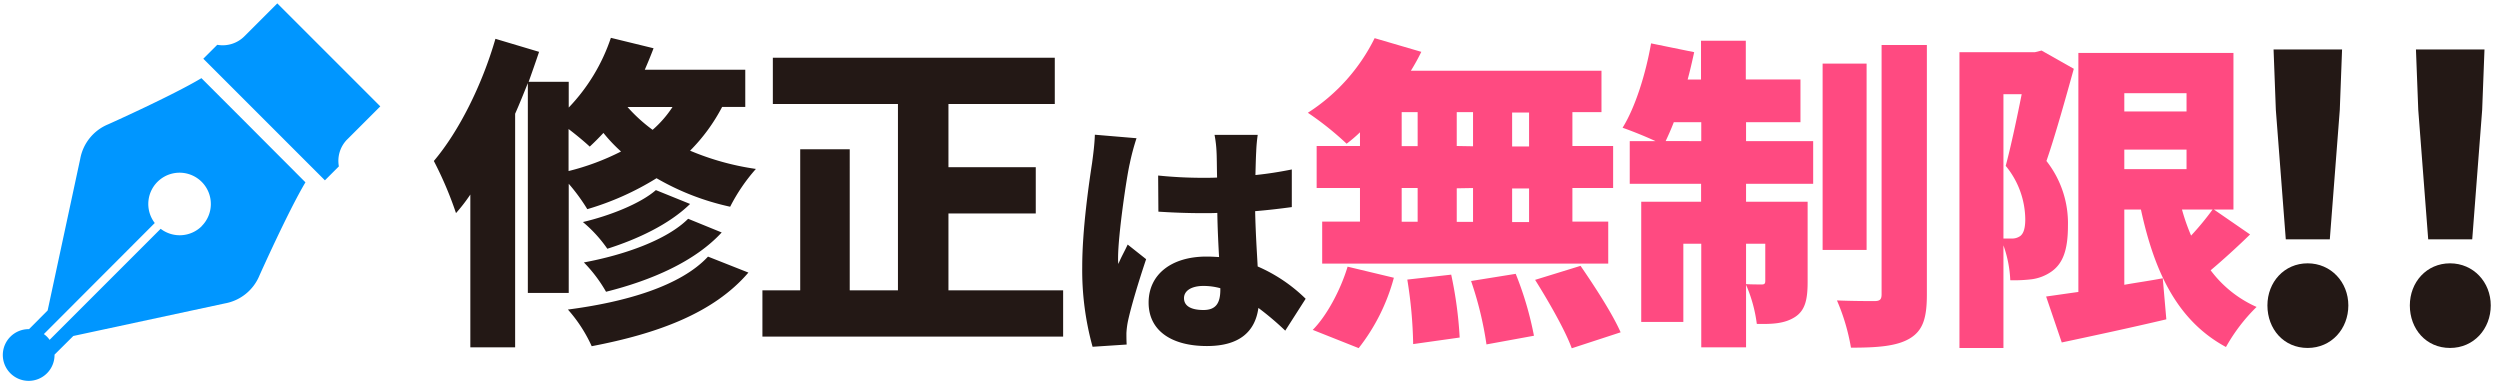
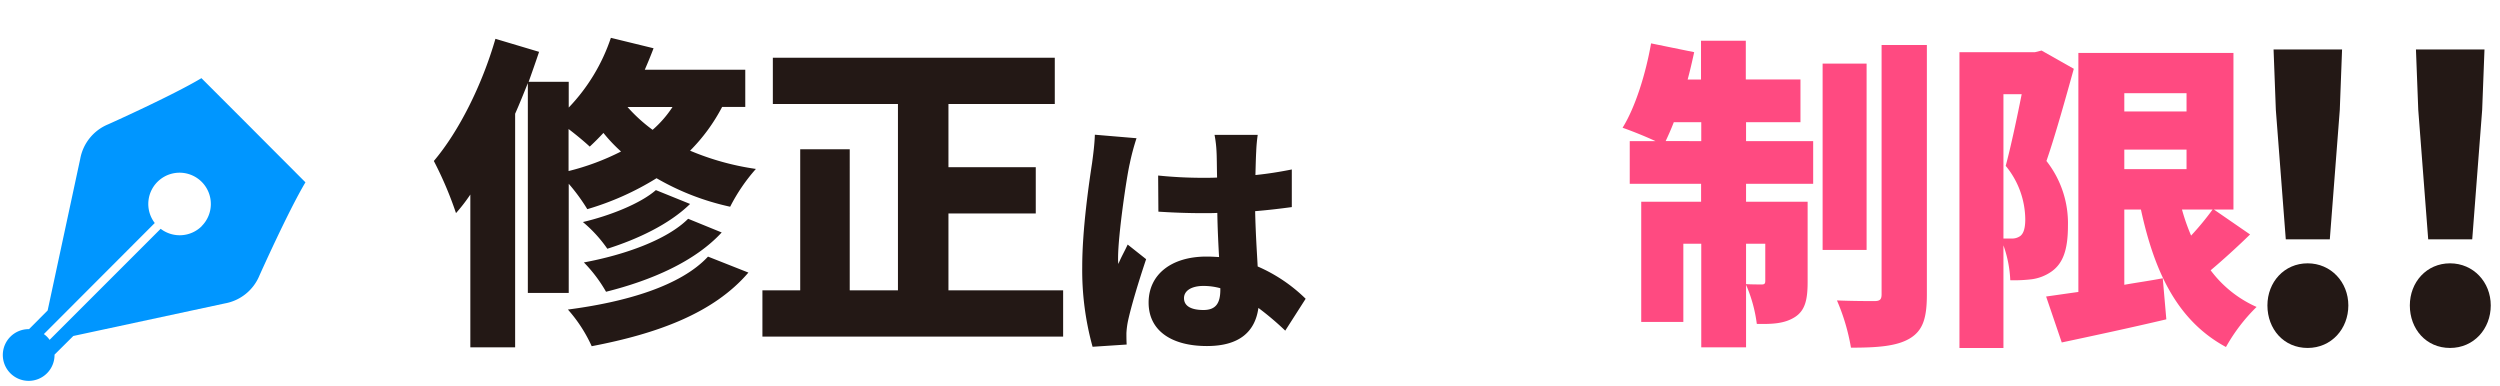
<svg xmlns="http://www.w3.org/2000/svg" id="レイヤー_2" data-name="レイヤー 2" viewBox="0 0 613.87 94.81">
  <defs>
    <style>.cls-1{fill:#231815;}.cls-2{fill:#ff4a81;}.cls-3{fill:#0096ff;}</style>
  </defs>
  <path class="cls-1" d="M129.61,71.93V20.41c-1,2.48-2,5-3.12,7.52V85.29h-11V47.77a42.75,42.75,0,0,1-3.52,4.56,90.1,90.1,0,0,0-5.44-12.8c6.16-7.28,11.84-18.64,15.12-30l10.72,3.2c-.8,2.4-1.68,4.88-2.56,7.36h9.84v6.32A45.66,45.66,0,0,0,150,9.29l10.48,2.56q-1,2.64-2.16,5.28H183v9.12h-5.68A44.07,44.07,0,0,1,169.45,37a65.12,65.12,0,0,0,16.16,4.48,44.16,44.16,0,0,0-6.32,9.28,62.22,62.22,0,0,1-18.08-7,68.92,68.92,0,0,1-17,7.6,46.32,46.32,0,0,0-4.56-6.24V71.93Zm54.16-5c-8.56,10-22.4,15-38.48,18.08a35.6,35.6,0,0,0-5.84-9c14.16-1.84,27.68-5.76,34.4-13ZM139.61,42a59.73,59.73,0,0,0,12.88-4.8,38.48,38.48,0,0,1-4.32-4.56q-1.68,1.8-3.36,3.36c-1.2-1.12-3.2-2.8-5.2-4.32Zm29.84,8.08c-5.12,5-12.88,8.64-20.32,11a32.8,32.8,0,0,0-6-6.56c6.48-1.52,14.08-4.48,17.92-7.84Zm7.76,7c-6.56,7.12-17.2,11.76-28.4,14.56a34.8,34.8,0,0,0-5.44-7.2c9.92-1.84,20.4-5.52,25.6-10.72Zm-23.12-30.8a38.39,38.39,0,0,0,6.16,5.6,27,27,0,0,0,4.88-5.6Z" />
  <path class="cls-1" d="M261.05,71.29V82.65H187.21V71.29h9.28V36.65h12.16V71.29h11.84V25.53H189.77V14.17H259V25.53H232.89V41.05h21.44V52.41H232.89V71.29Z" />
  <path class="cls-1" d="M279.07,33.94a57.28,57.28,0,0,0-1.67,6.27c-.75,3.16-2.86,17.48-2.86,23.18a10.2,10.2,0,0,0,.07,1.43c.74-1.8,1.48-3,2.29-4.77l4.53,3.59c-1.86,5.52-3.72,11.72-4.47,15.25a19.56,19.56,0,0,0-.37,2.92c0,.68,0,1.79.06,2.79l-8.37.55a70.54,70.54,0,0,1-2.54-19.65c0-9.42,1.74-21,2.42-25.48.25-1.86.62-4.65.68-6.94Zm36.52,47.25A70.8,70.8,0,0,0,309,75.61c-.8,5.76-4.58,9.36-12.64,9.36-8.62,0-14.32-3.72-14.32-10.67S287.69,63,296.24,63c1.06,0,2.11.06,3.1.12-.18-3.22-.37-7-.43-10.84-1.18.06-2.36.06-3.47.06-3.66,0-7.32-.13-11-.37l-.06-8.87a107.33,107.33,0,0,0,11,.56c1.17,0,2.29,0,3.47-.06-.06-2.86-.06-5.15-.13-6.27a29,29,0,0,0-.49-4.21h10.6a38.58,38.58,0,0,0-.37,4.09c-.07,1.18-.13,3.22-.19,5.77,3.1-.31,6.14-.81,8.93-1.37v9.24c-2.73.37-5.77.74-9,1,.12,5.58.43,10,.62,13.58a38.9,38.9,0,0,1,11.78,7.93ZM299.65,70.77a15.61,15.61,0,0,0-4.15-.56c-2.85,0-4.77,1.12-4.77,3,0,2.17,2.17,2.91,4.77,2.91,3,0,4.15-1.61,4.15-5Z" />
-   <path class="cls-2" d="M333.94,32.49a34,34,0,0,1-3.28,2.8,74.83,74.83,0,0,0-9.52-7.6,45.85,45.85,0,0,0,16.4-18.32L349,12.73a52.41,52.41,0,0,1-2.56,4.64h46.8V27.53H386.1v8.32h10V46.17h-10v8.24h8.8V64.73H324.66V54.41h9.28V46.17H323.3V35.85h10.64ZM322.34,81c3.36-3.36,6.8-9.68,8.56-15.52l11.36,2.72a48.09,48.09,0,0,1-8.64,17.28Zm21.84-45.12h3.92V27.53h-3.92Zm0,18.56h3.92V46.17h-3.92Zm12.16,13a98.17,98.17,0,0,1,2.08,15.44L347,84.49a108.61,108.61,0,0,0-1.44-15.84Zm5.36-31.52V27.53h-4v8.32Zm-4,10.32v8.24h4V46.17Zm14.48,21a81.71,81.71,0,0,1,4.48,15.2L365,84.57A85.64,85.64,0,0,0,361.22,69Zm3.28-39.6H371.3v8.32h4.16Zm0,18.64H371.3v8.24h4.16Zm12.64,19c3.44,5,7.84,11.76,9.84,16.32l-12,3.92c-1.6-4.4-5.68-11.52-9-16.8Z" />
  <path class="cls-2" d="M428.74,34.65h16.48V45.13H428.74v4.4h15.12V69.21c0,4.24-.56,7-3.12,8.64s-5.6,1.76-9.36,1.68a35.07,35.07,0,0,0-2.64-9.6V85.29h-11V59.85h-4.4v19.2H403V49.53H417.7v-4.4H400.18V34.65h6.32c-2.56-1.2-6-2.56-8.08-3.28,3.12-5,5.68-13.2,7-20.72L416,12.81c-.48,2.24-1,4.48-1.6,6.72h3.28V10h11v9.52H442.1V30H428.74Zm-11,0V30H411c-.64,1.68-1.36,3.28-2,4.64Zm11,25.2v9.92c1.52.08,3.2.08,3.84.08s.88-.16.88-.88V59.85Zm29.6,1.52h-10.8V15.61h10.8Zm14.8-50.32V72.33c0,5.84-1,8.88-4.24,10.8s-8.08,2.24-14.4,2.24a50.24,50.24,0,0,0-3.44-11.6c3.84.16,7.84.16,9.2.16s1.76-.4,1.76-1.68V11.05Z" />
  <path class="cls-2" d="M509.22,16.89c-2,7.2-4.56,16.4-6.72,22.64a24.7,24.7,0,0,1,5.28,15.92c0,5.84-1.2,9.2-4,11.2a11,11,0,0,1-4.88,1.92,35.5,35.5,0,0,1-5.28.24,28.92,28.92,0,0,0-1.68-8.56v25.2h-10.8V12.81H499.7l1.6-.4ZM491.94,58.57h2a3.44,3.44,0,0,0,2.16-.64c.8-.64,1.2-1.92,1.2-4.08a20.9,20.9,0,0,0-4.8-13.12c1.28-4.8,2.8-11.92,3.92-17.6h-4.48Zm60.56-1c-3.2,3.12-6.64,6.24-9.68,8.8a28.43,28.43,0,0,0,11.28,9,43.37,43.37,0,0,0-7.52,9.84C534.74,78.81,529.06,67,525.7,51.45h-4.08V69.93c3.12-.56,6.32-1,9.44-1.6l.88,10.08c-8.8,2.08-18.16,4.08-25.68,5.68l-3.84-11.28c2.32-.32,5-.72,7.92-1.12V13h38.08V51.45h-4.8ZM521.62,22.89v4.48H536.9V22.89Zm0,18.64H536.9v-4.8H521.62Zm14.16,9.92a50.16,50.16,0,0,0,2.24,6.4,69.43,69.43,0,0,0,5.28-6.4Z" />
  <path class="cls-1" d="M556.76,75c0-5.73,4.14-10.34,9.87-10.34s10,4.61,10,10.34-4.14,10.44-10,10.44S556.76,80.8,556.76,75Zm2.07-48-.56-14.85h16.82l-.56,14.85-2.45,31.77H561.27Z" />
  <path class="cls-1" d="M591.73,75c0-5.73,4.13-10.34,9.87-10.34s10,4.61,10,10.34-4.13,10.44-10,10.44S591.73,80.8,591.73,75Zm2.07-48-.57-14.85h16.83l-.57,14.85-2.44,31.77H596.24Z" />
  <path class="cls-3" d="M61.32,31.05,49.46,19.19c-7.15,4.29-22.93,11.35-22.93,11.35A11.36,11.36,0,0,0,19.7,39l-8,37.23L7.13,80.82a6.35,6.35,0,1,0,6.26,6.26L18,82.5l37.23-8a11.33,11.33,0,0,0,8.47-6.83S70.74,51.91,75,44.77L63.17,32.91ZM49.55,55.52a7.68,7.68,0,0,1-10.1.66L12.18,83.45a5.81,5.81,0,0,0-.64-.77,6.63,6.63,0,0,0-.77-.65L38,54.76a7.68,7.68,0,1,1,11.52.76Z" />
-   <path class="cls-3" d="M93.38,26.12,68.09.83,59.92,9a7.52,7.52,0,0,1-6.57,2l-3.43,3.42,12,12,2.86,2.86,15,15,3.43-3.43a7.48,7.48,0,0,1,2-6.57Z" />
</svg>